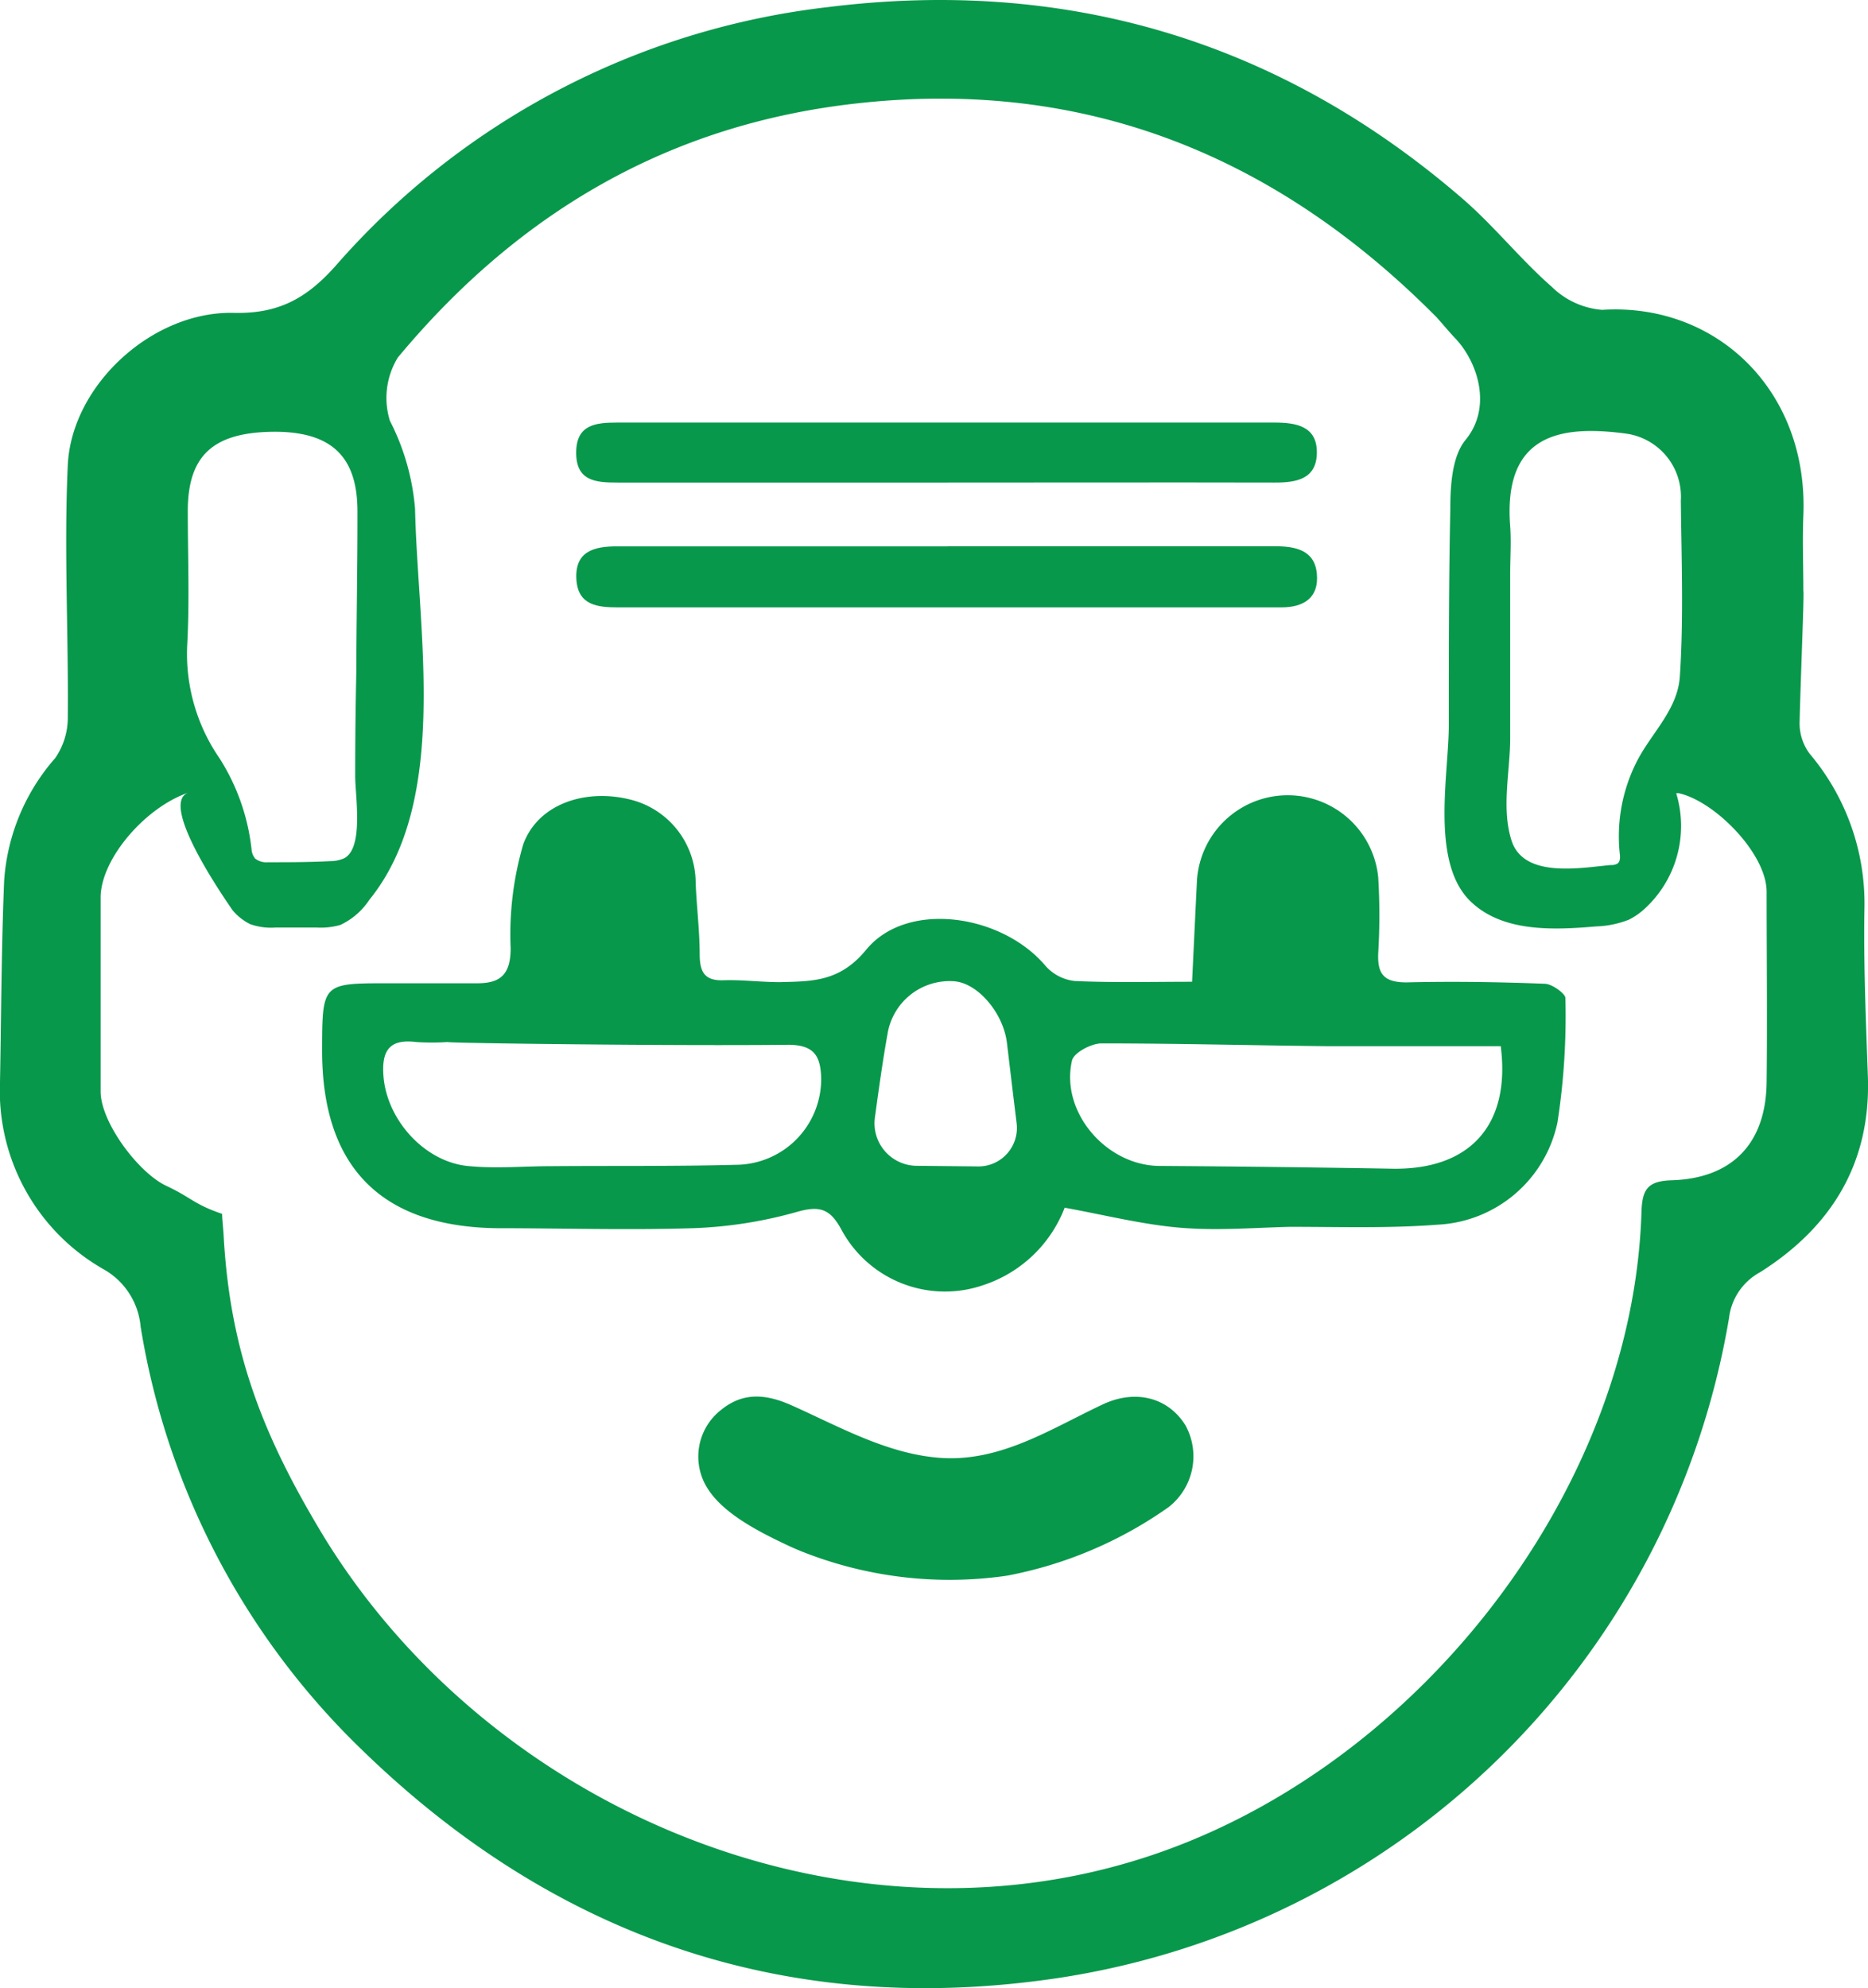
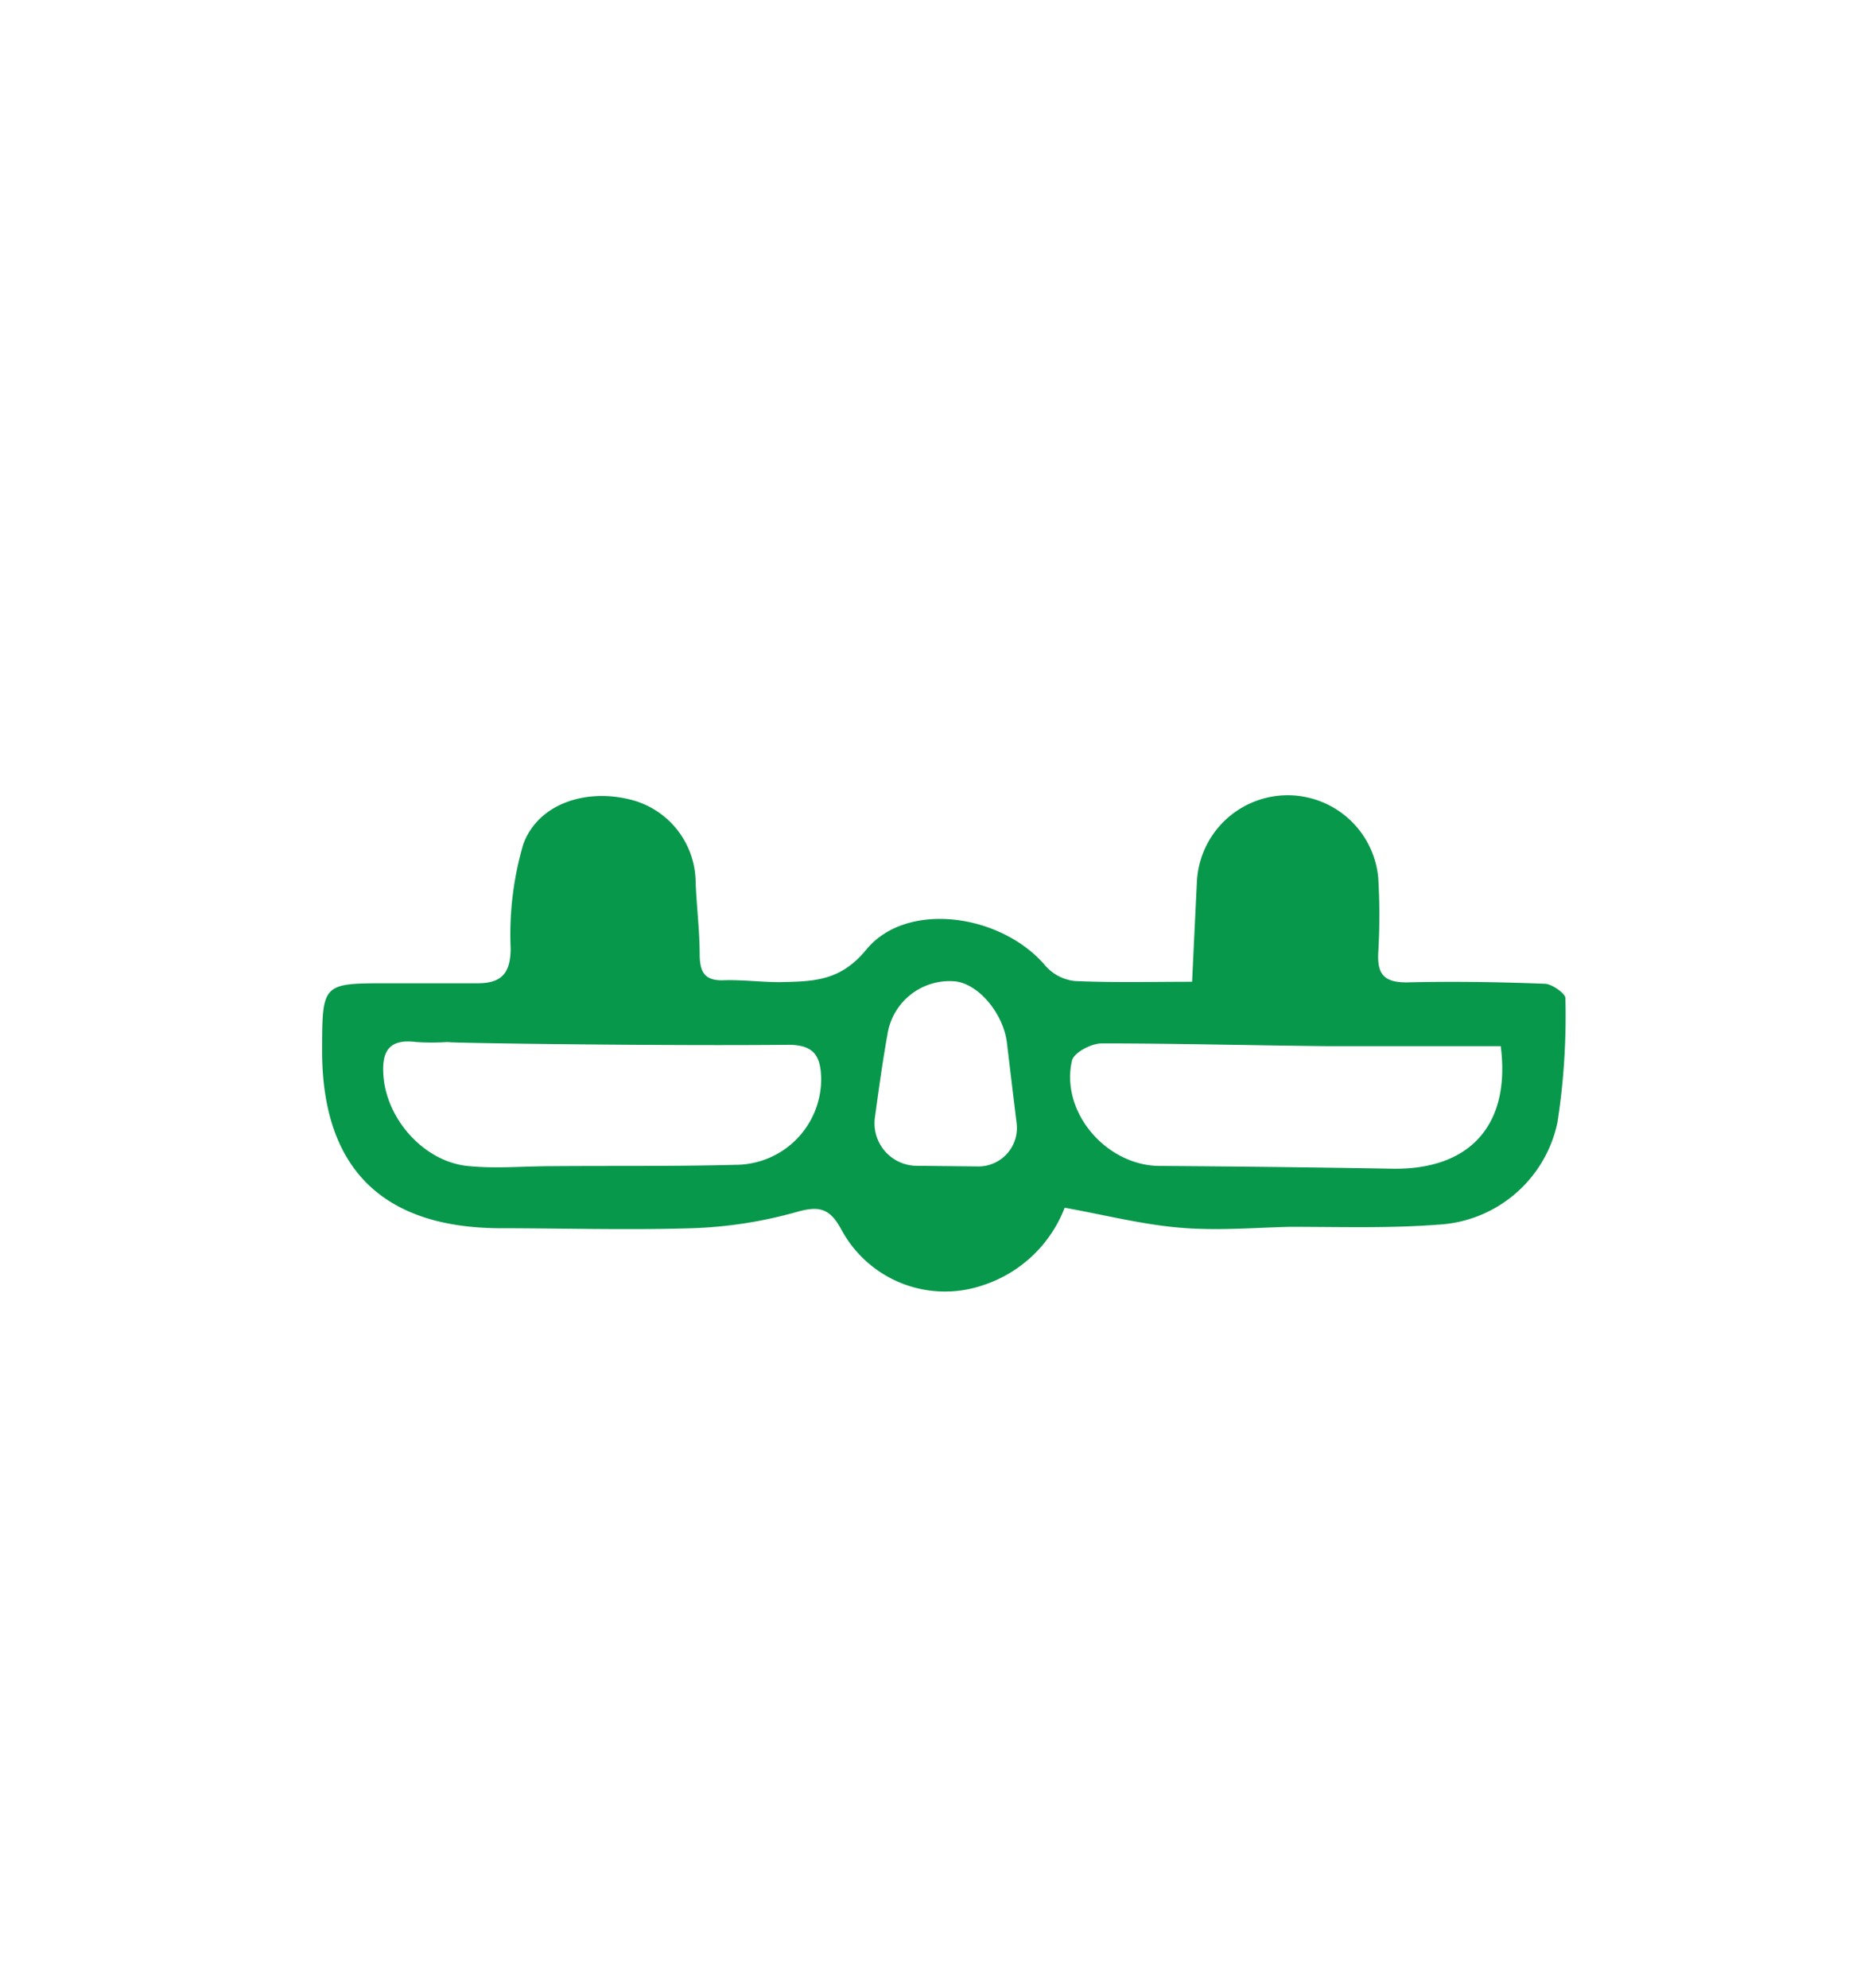
<svg xmlns="http://www.w3.org/2000/svg" viewBox="0 0 148.52 158.04">
  <defs>
    <style>.cls-1{fill:#08984b;}</style>
  </defs>
  <title>Element 4</title>
  <g id="Ebene_2" data-name="Ebene 2">
    <g id="_7_Erfahrung" data-name="7_Erfahrung">
-       <path class="cls-1" d="M143.08,57.47a4.06,4.06,0,0,0,.79,2.43,18.44,18.44,0,0,1,4.37,12.18c-.08,4.48.11,9,.27,13.47.25,6.92-2.91,12-8.57,15.58a4.77,4.77,0,0,0-2.47,3.64,63.76,63.76,0,0,1-53,52.41C62.91,160.5,44.19,154.13,28.68,139a60,60,0,0,1-17.5-33.55,5.82,5.82,0,0,0-2.88-4.52A16.32,16.32,0,0,1,0,86c.1-5.33.11-10.66.33-16a16.44,16.44,0,0,1,4.06-9.74,5.66,5.66,0,0,0,1-3.31c.06-6.66-.31-13.33,0-20,.32-6.37,6.75-12.23,13.19-12.08,3.55.09,5.79-1.15,8.07-3.7A61.25,61.25,0,0,1,65.79.57c18.95-2.37,35.95,2.65,50.5,15.23,2.51,2.17,4.6,4.82,7.09,7a6.43,6.43,0,0,0,4,1.83c9.14-.58,16.41,6.47,16,16.35-.08,2,0,4,0,6C143.46,47,143.16,54,143.08,57.47Zm-9.62,5.58-.19,0a8.93,8.93,0,0,1-2.51,9.19,5.51,5.51,0,0,1-1.24.86,7.7,7.7,0,0,1-2.61.54c-3.47.3-7.41.45-9.94-1.94-3.25-3.06-1.8-10-1.78-14,0-5.75,0-11.49.12-17.24,0-1.87.14-4.19,1.21-5.49,2.18-2.65.92-6.26-.82-8.08-.51-.54-1-1.14-1.49-1.68-12.71-12.82-27.9-19-46-17-15,1.64-27,8.69-36.58,20.21A6.15,6.15,0,0,0,31,33.45a18.55,18.55,0,0,1,2,7c.21,9.7,2.78,23.17-3.63,31.07a5.64,5.64,0,0,1-2.3,2,5.67,5.67,0,0,1-1.88.21h-3.3a4.94,4.94,0,0,1-2-.27,4.34,4.34,0,0,1-1.41-1.12C18.09,71.76,12.5,63.82,15,63,11.64,64.12,8.08,68.16,8,71.26,8,76.43,8,81.59,8,86.76c0,2.44,3,6.47,5.24,7.51,2,.94,2.16,1.45,4.42,2.22,0,.39.08,1.05.12,1.71.51,9.32,3.15,16,8,24,13.15,21.37,40.4,33,64.38,25.72,21.9-6.61,39.67-29,40.35-51.61.06-1.81.53-2.43,2.4-2.49,4.83-.15,7.49-2.94,7.55-7.78.06-5.06,0-10.13,0-15.2C140.42,67.82,136.32,63.67,133.46,63.05Zm-4.85,5.59c.23-.18.21-.53.17-.82a13.1,13.1,0,0,1,1.38-7.33c1.14-2.22,3.22-4.07,3.4-6.71.31-4.64.13-9.31.08-14a5.06,5.06,0,0,0-4.34-5.31c-5.19-.7-9.8,0-9.23,7.36.09,1.24,0,2.5,0,3.75,0,4.36,0,8.73,0,13.09,0,2.65-.72,5.6.12,8.18,1,3,5.54,2.12,7.89,1.91A.93.93,0,0,0,128.61,68.64Zm-100.19-28c0-4.33-2.05-6.29-6.49-6.32-4.91,0-7,1.81-7,6.31,0,3.58.15,7.16-.05,10.73a14.63,14.63,0,0,0,2.57,8.91A16.88,16.88,0,0,1,20,67.51a1.28,1.28,0,0,0,.29.74,1.44,1.44,0,0,0,1,.29c1.66,0,3.32,0,5-.09a2.65,2.65,0,0,0,1.08-.23c1.58-.83.86-5,.87-6.59q0-4.11.09-8.22C28.34,49.15,28.43,44.89,28.42,40.63Z" />
-       <path class="cls-1" d="M75.35,43.42c8.67,0,17.33,0,26,0,1.66,0,3.18.31,3.35,2.19s-1,2.67-2.83,2.67c-4.66,0-9.33,0-14,0q-19.38,0-38.74,0c-1.63,0-3.15-.17-3.3-2.17-.16-2.29,1.39-2.69,3.28-2.68q13.13,0,26.24,0Z" />
-       <path class="cls-1" d="M75.1,38.36c-8.67,0-17.33,0-26,0-1.72,0-3.29-.11-3.29-2.37s1.57-2.4,3.29-2.4h52.22c1.73,0,3.39.28,3.38,2.38s-1.6,2.4-3.38,2.39C92.59,38.34,83.84,38.36,75.1,38.36Z" />
      <path class="cls-1" d="M122.84,78.2c-3.64-.14-7.3-.2-11-.11-1.79,0-2.34-.64-2.26-2.34a49.88,49.88,0,0,0,0-6,7.23,7.23,0,0,0-14.42.39c-.12,2.47-.24,4.95-.38,7.9-3.23,0-6.29.08-9.33-.06a3.62,3.62,0,0,1-2.33-1.21c-3.47-4.11-11-5.22-14.24-1.29C66.77,78.06,64.58,78,62,78.07c-1.5,0-3-.2-4.48-.15s-1.87-.63-1.89-2c0-1.91-.24-3.82-.32-5.73A6.83,6.83,0,0,0,50,63.53c-3.53-.84-7.24.4-8.4,3.59a25.47,25.47,0,0,0-1,8.25c0,2.13-.84,2.82-2.77,2.79-2.33,0-4.66,0-7,0-5.21,0-5.21,0-5.22,5.36,0,9.25,4.7,14,13.94,14.11,5.16,0,10.33.16,15.49,0a34.69,34.69,0,0,0,8.3-1.29c1.82-.52,2.64-.27,3.54,1.37a9.35,9.35,0,0,0,11.31,4.44A10.42,10.42,0,0,0,84.65,96c3.24.59,6.19,1.34,9.18,1.59s5.83,0,8.74-.07c3.91,0,7.84.13,11.73-.17a10.25,10.25,0,0,0,9.53-8.13,55.17,55.17,0,0,0,.63-9.89C124.47,79,123.42,78.22,122.84,78.2ZM58.49,92.59c-4.89.13-9.79.07-14.69.11-2.15,0-4.31.2-6.45,0-3.52-.26-6.58-3.63-6.86-7.14-.16-2,.43-3,2.6-2.73a18.78,18.78,0,0,0,2.49,0c0,.09,18.06.32,27.08.22,2.07,0,2.58.89,2.63,2.65A6.82,6.82,0,0,1,58.49,92.59Zm14.42.08a3.38,3.38,0,0,1-3.35-3.83c.31-2.26.61-4.45,1-6.62A5,5,0,0,1,75.85,78c1.89.13,3.93,2.53,4.21,4.91.25,2.09.5,4.19.77,6.38a3.06,3.06,0,0,1-3,3.43Zm37.8.23q-9.24-.16-18.48-.22c-4.25,0-7.94-4.27-7-8.37.14-.63,1.52-1.36,2.33-1.37,6,0,12,.16,18,.22,4.55,0,9.11,0,13.76,0C120.13,89.48,116.82,93,110.71,92.9Z" />
-       <path class="cls-1" d="M80.12,125.24l-.34.05a31.75,31.75,0,0,1-15.24-1.66c-.63-.23-1.25-.48-1.85-.76-2.12-1-5-2.42-6.33-4.4a4.71,4.71,0,0,1,1-6.42c1.76-1.42,3.58-1.23,5.58-.34,3.76,1.68,7.57,3.85,11.75,4.17,4.83.37,8.83-2.29,13-4.25,2.61-1.22,5.2-.54,6.57,1.68a5.12,5.12,0,0,1-1.36,6.5A32.83,32.83,0,0,1,80.12,125.24Z" />
    </g>
  </g>
</svg>